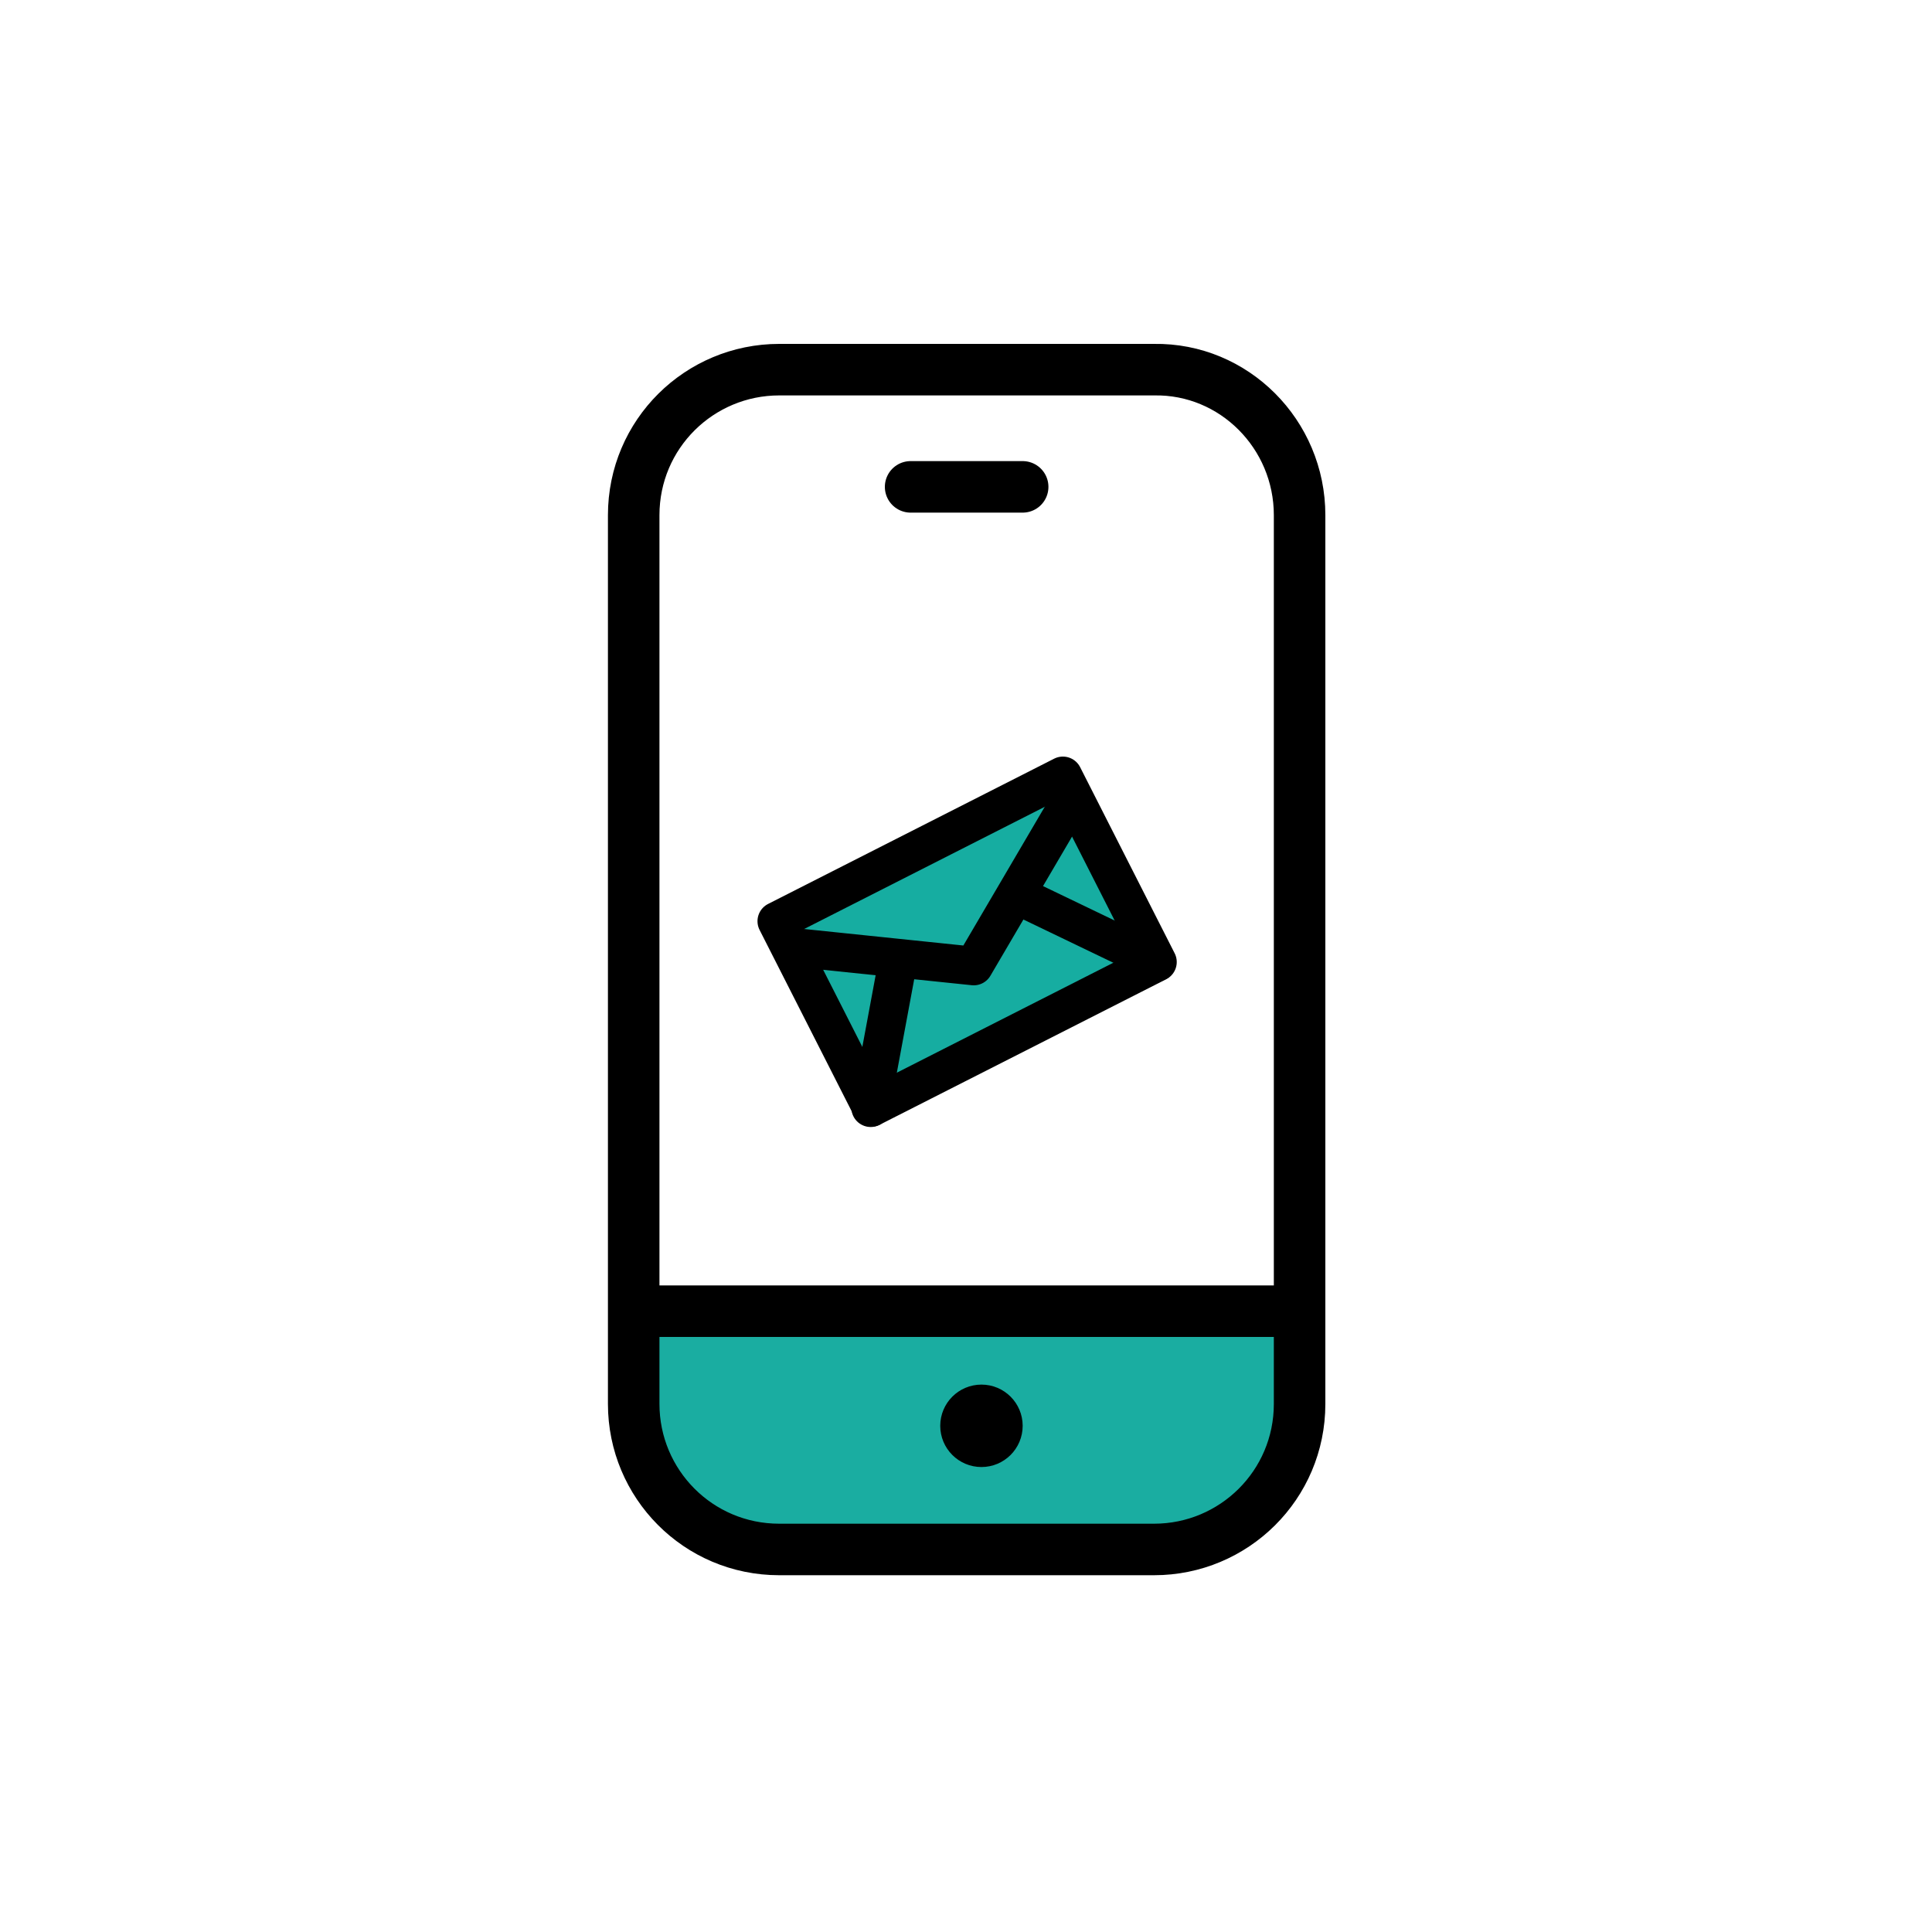
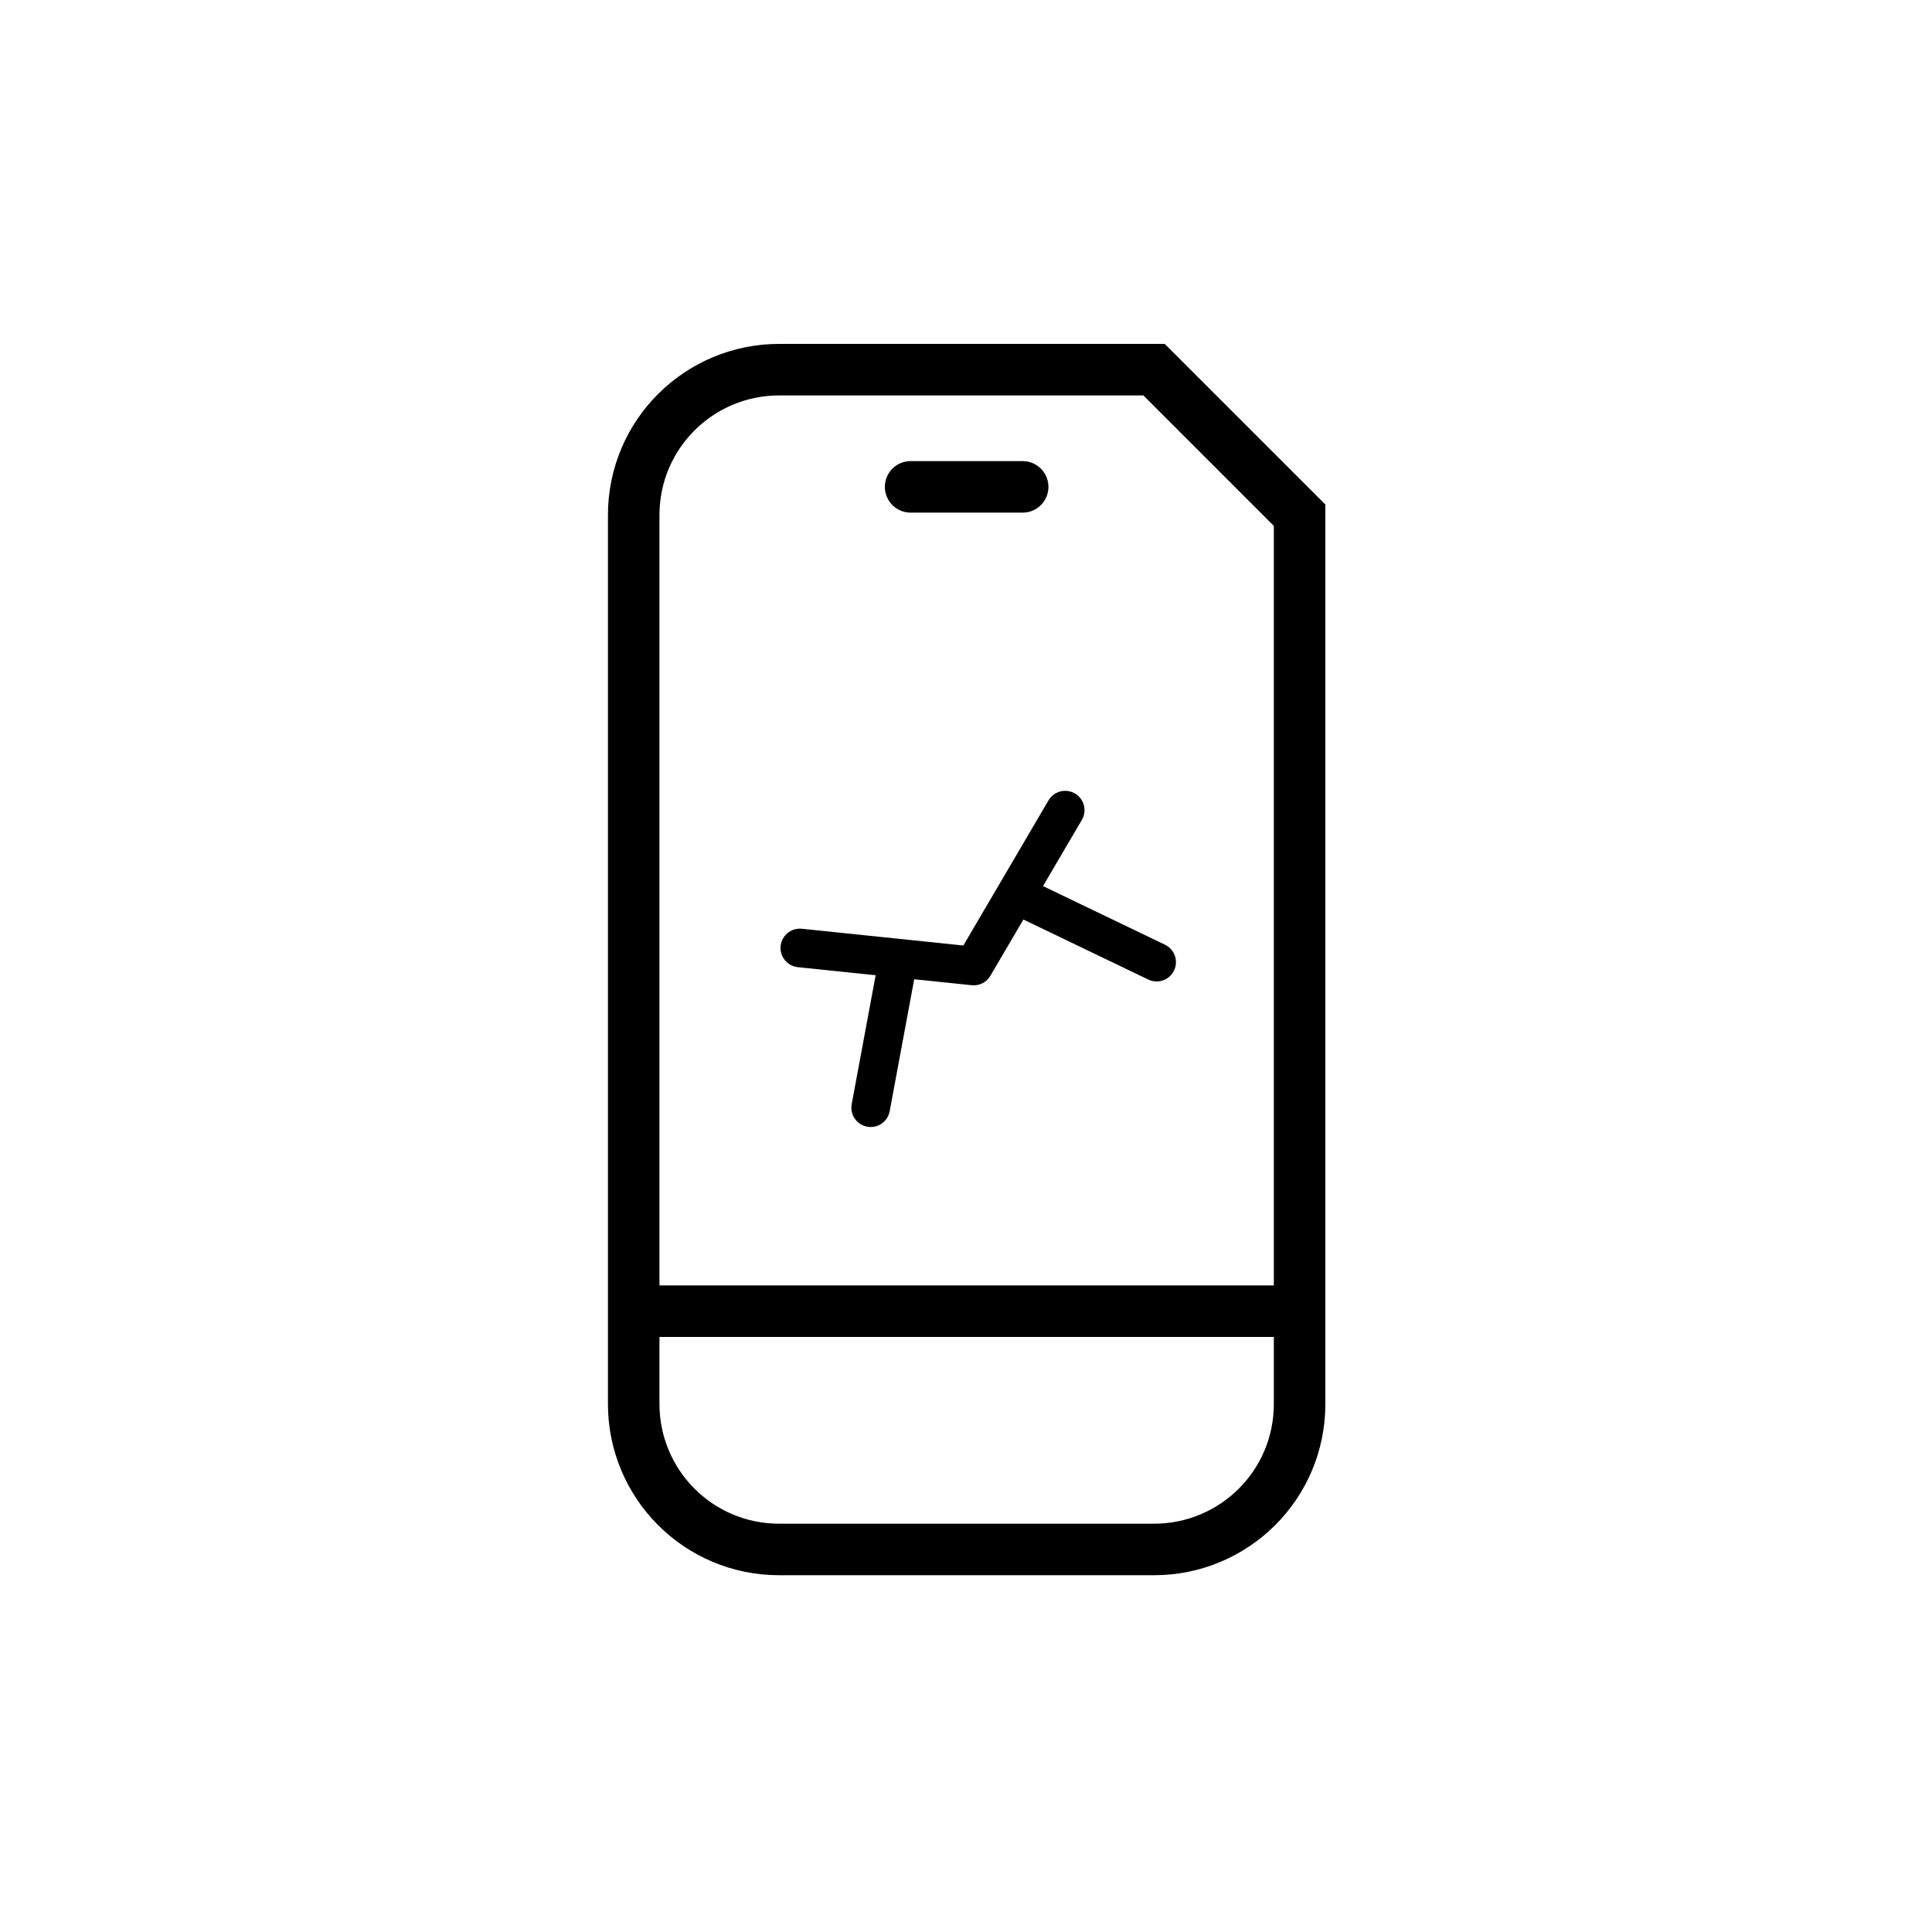
<svg xmlns="http://www.w3.org/2000/svg" version="1.1" id="Layer_1" x="0px" y="0px" viewBox="0 0 150 150" style="enable-background:new 0 0 150 150;" xml:space="preserve">
  <style type="text/css">
	.st0{fill:#1AADA1;}
	.st1{fill:none;stroke:#000000;stroke-width:4;stroke-miterlimit:10;}
	.st2{fill:none;stroke:#000000;stroke-width:4;stroke-linecap:round;stroke-miterlimit:10;}
	.st3{fill:#16ADA1;stroke:#000000;stroke-width:3;stroke-linecap:round;stroke-linejoin:round;stroke-miterlimit:10;}
	.st4{fill:none;stroke:#000000;stroke-width:3;stroke-linecap:round;stroke-linejoin:round;stroke-miterlimit:10;}
</style>
  <g>
-     <path class="st0" d="M100.9,109c0,6.3-5.1,11.3-11.3,11.3H60.5c-6.3,0-11.3-5.1-11.3-11.3v-7.2h51.7L100.9,109L100.9,109z" />
    <g>
      <g>
        <g>
-           <path class="st1" d="M100.9,40v69c0,6.3-5.1,11.3-11.3,11.3H60.5c-6.3,0-11.3-5.1-11.3-11.3V40c0-6.3,5.1-11.3,11.3-11.3h29.1      C95.8,28.6,100.9,33.7,100.9,40z" />
+           <path class="st1" d="M100.9,40v69c0,6.3-5.1,11.3-11.3,11.3H60.5c-6.3,0-11.3-5.1-11.3-11.3V40c0-6.3,5.1-11.3,11.3-11.3h29.1      z" />
          <line class="st2" x1="70.7" y1="37.8" x2="79.4" y2="37.8" />
-           <circle cx="76.2" cy="110.7" r="3.2" />
        </g>
        <line class="st1" x1="49.2" y1="101.8" x2="100.9" y2="101.8" />
      </g>
    </g>
    <g>
-       <rect x="62.6" y="65" transform="matrix(0.892 -0.453 0.453 0.892 -24.972 41.899)" class="st3" width="24.9" height="16.2" />
      <polyline class="st4" points="62.1,73.6 75.6,75 82.7,62.9   " />
      <line class="st4" x1="67.6" y1="86" x2="69.7" y2="74.7" />
      <line class="st4" x1="89.8" y1="74.7" x2="79.4" y2="69.7" />
    </g>
  </g>
</svg>